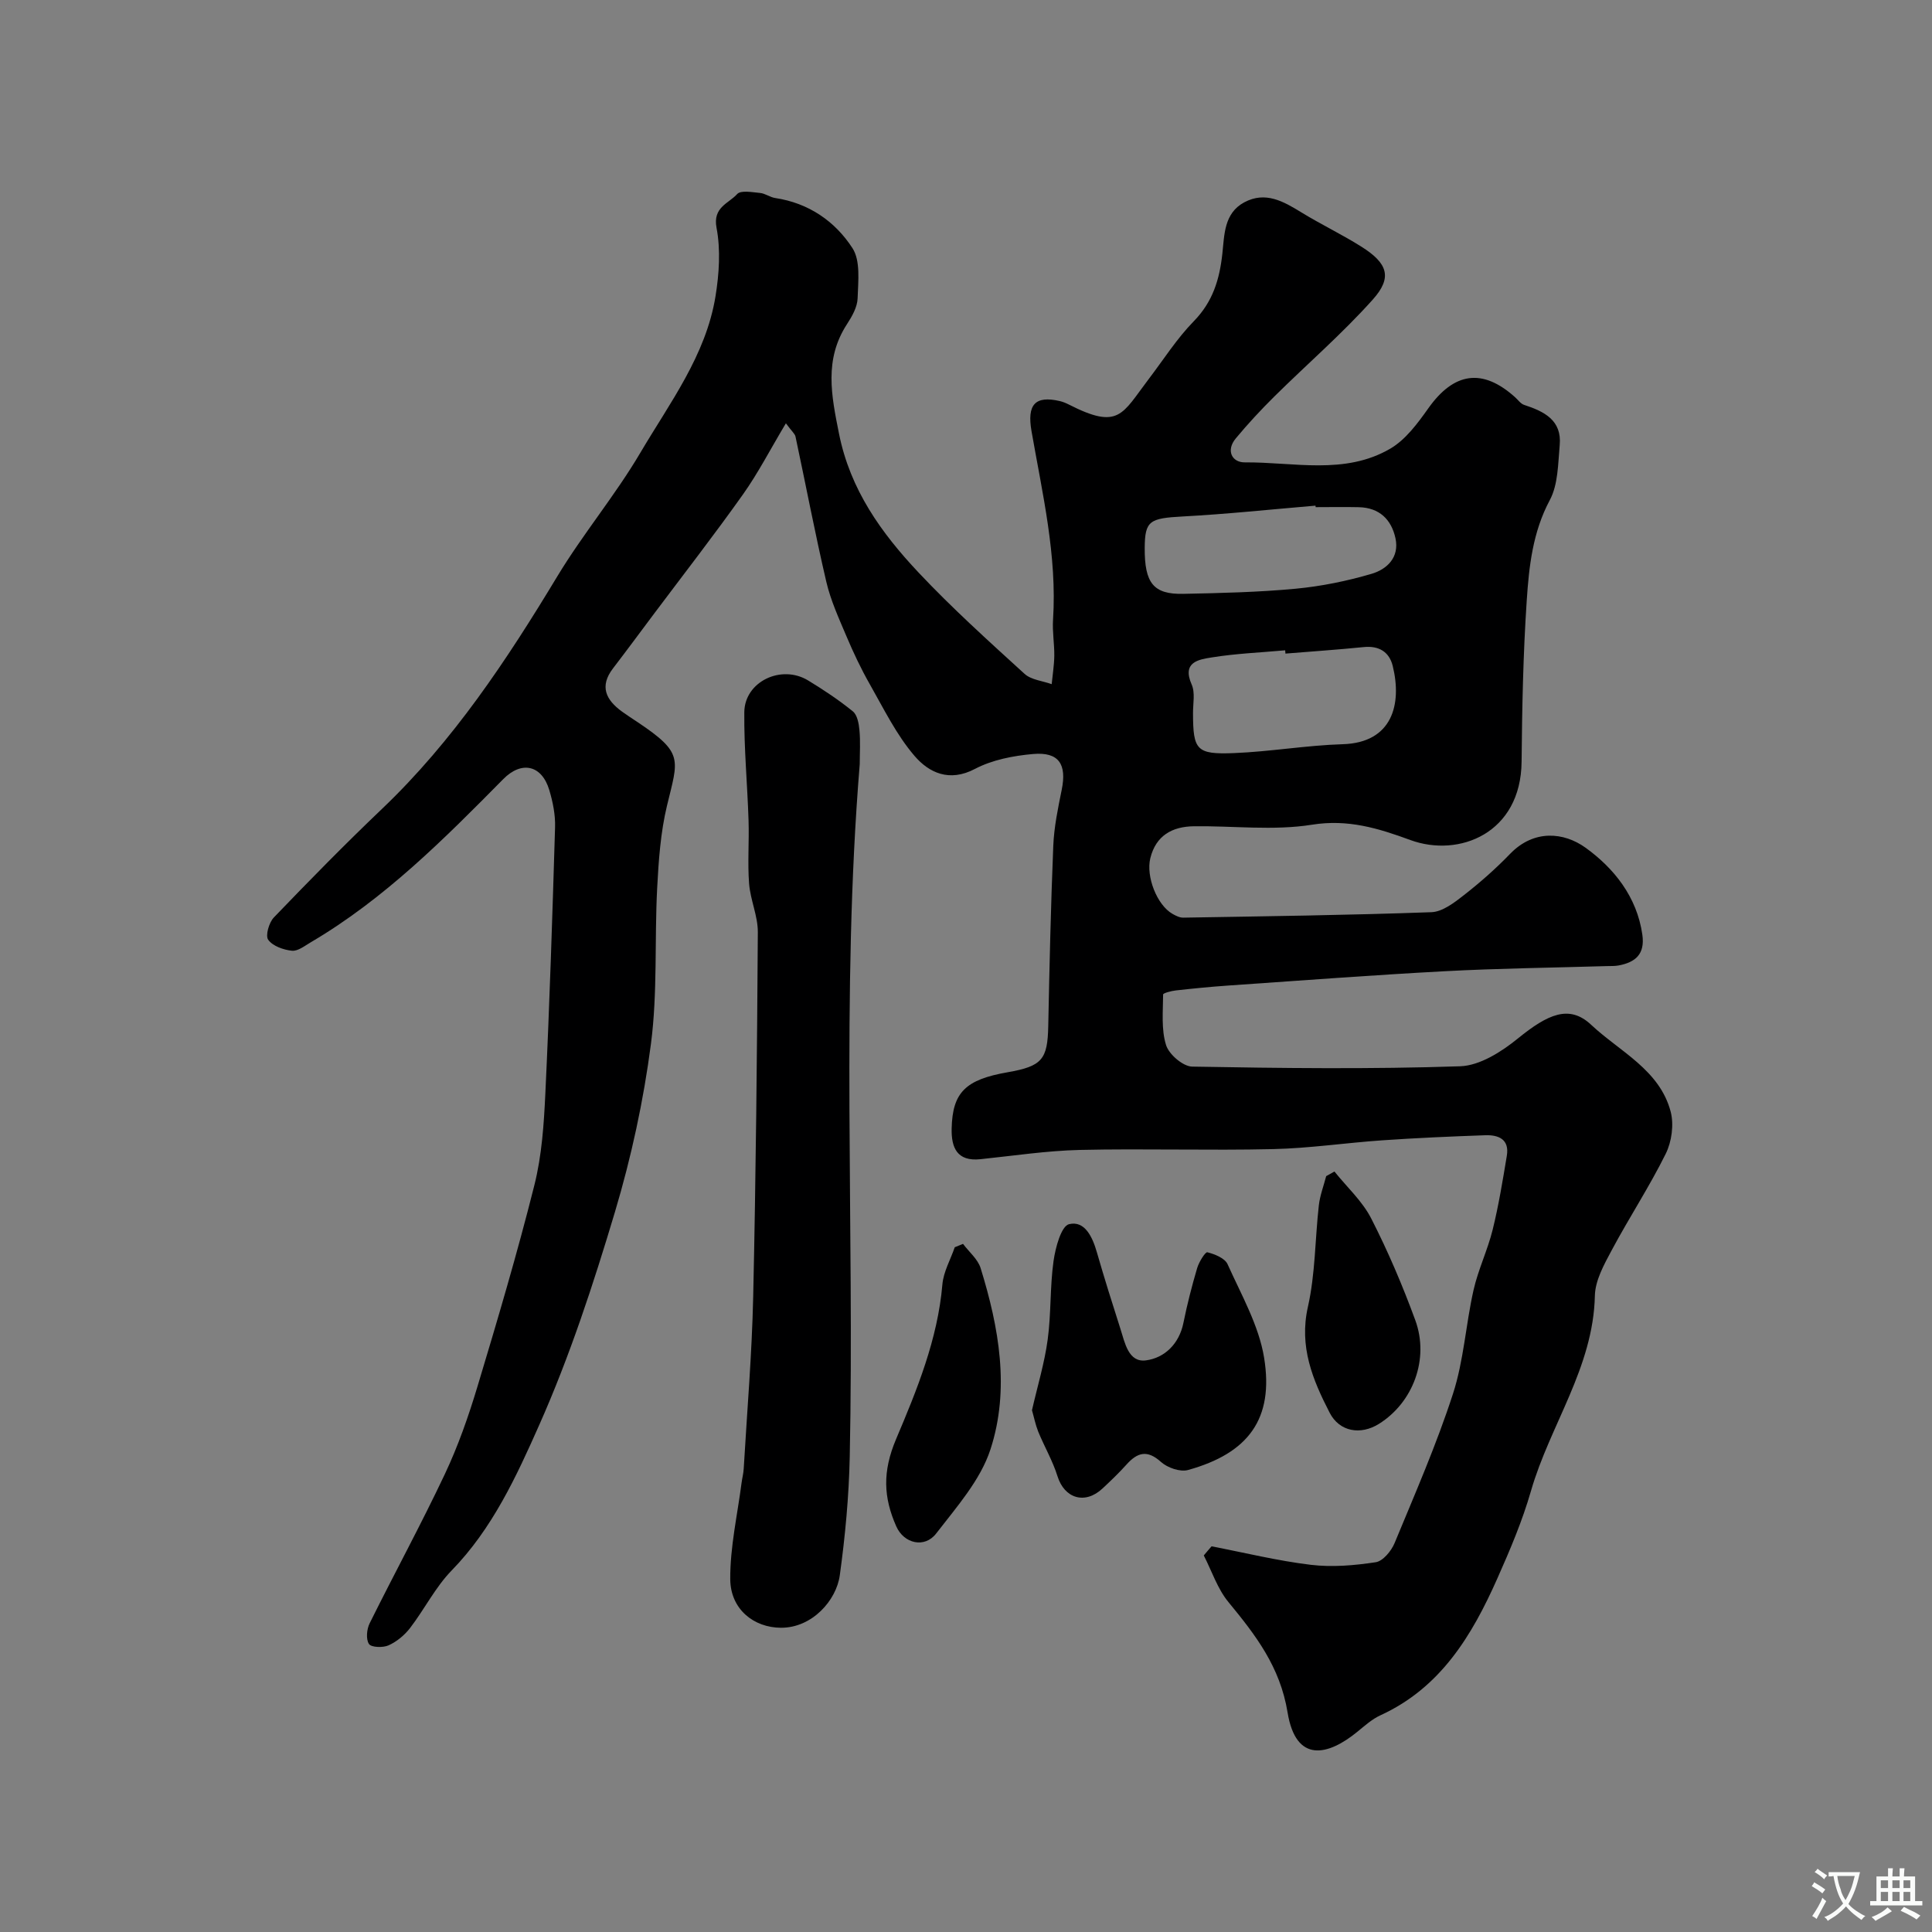
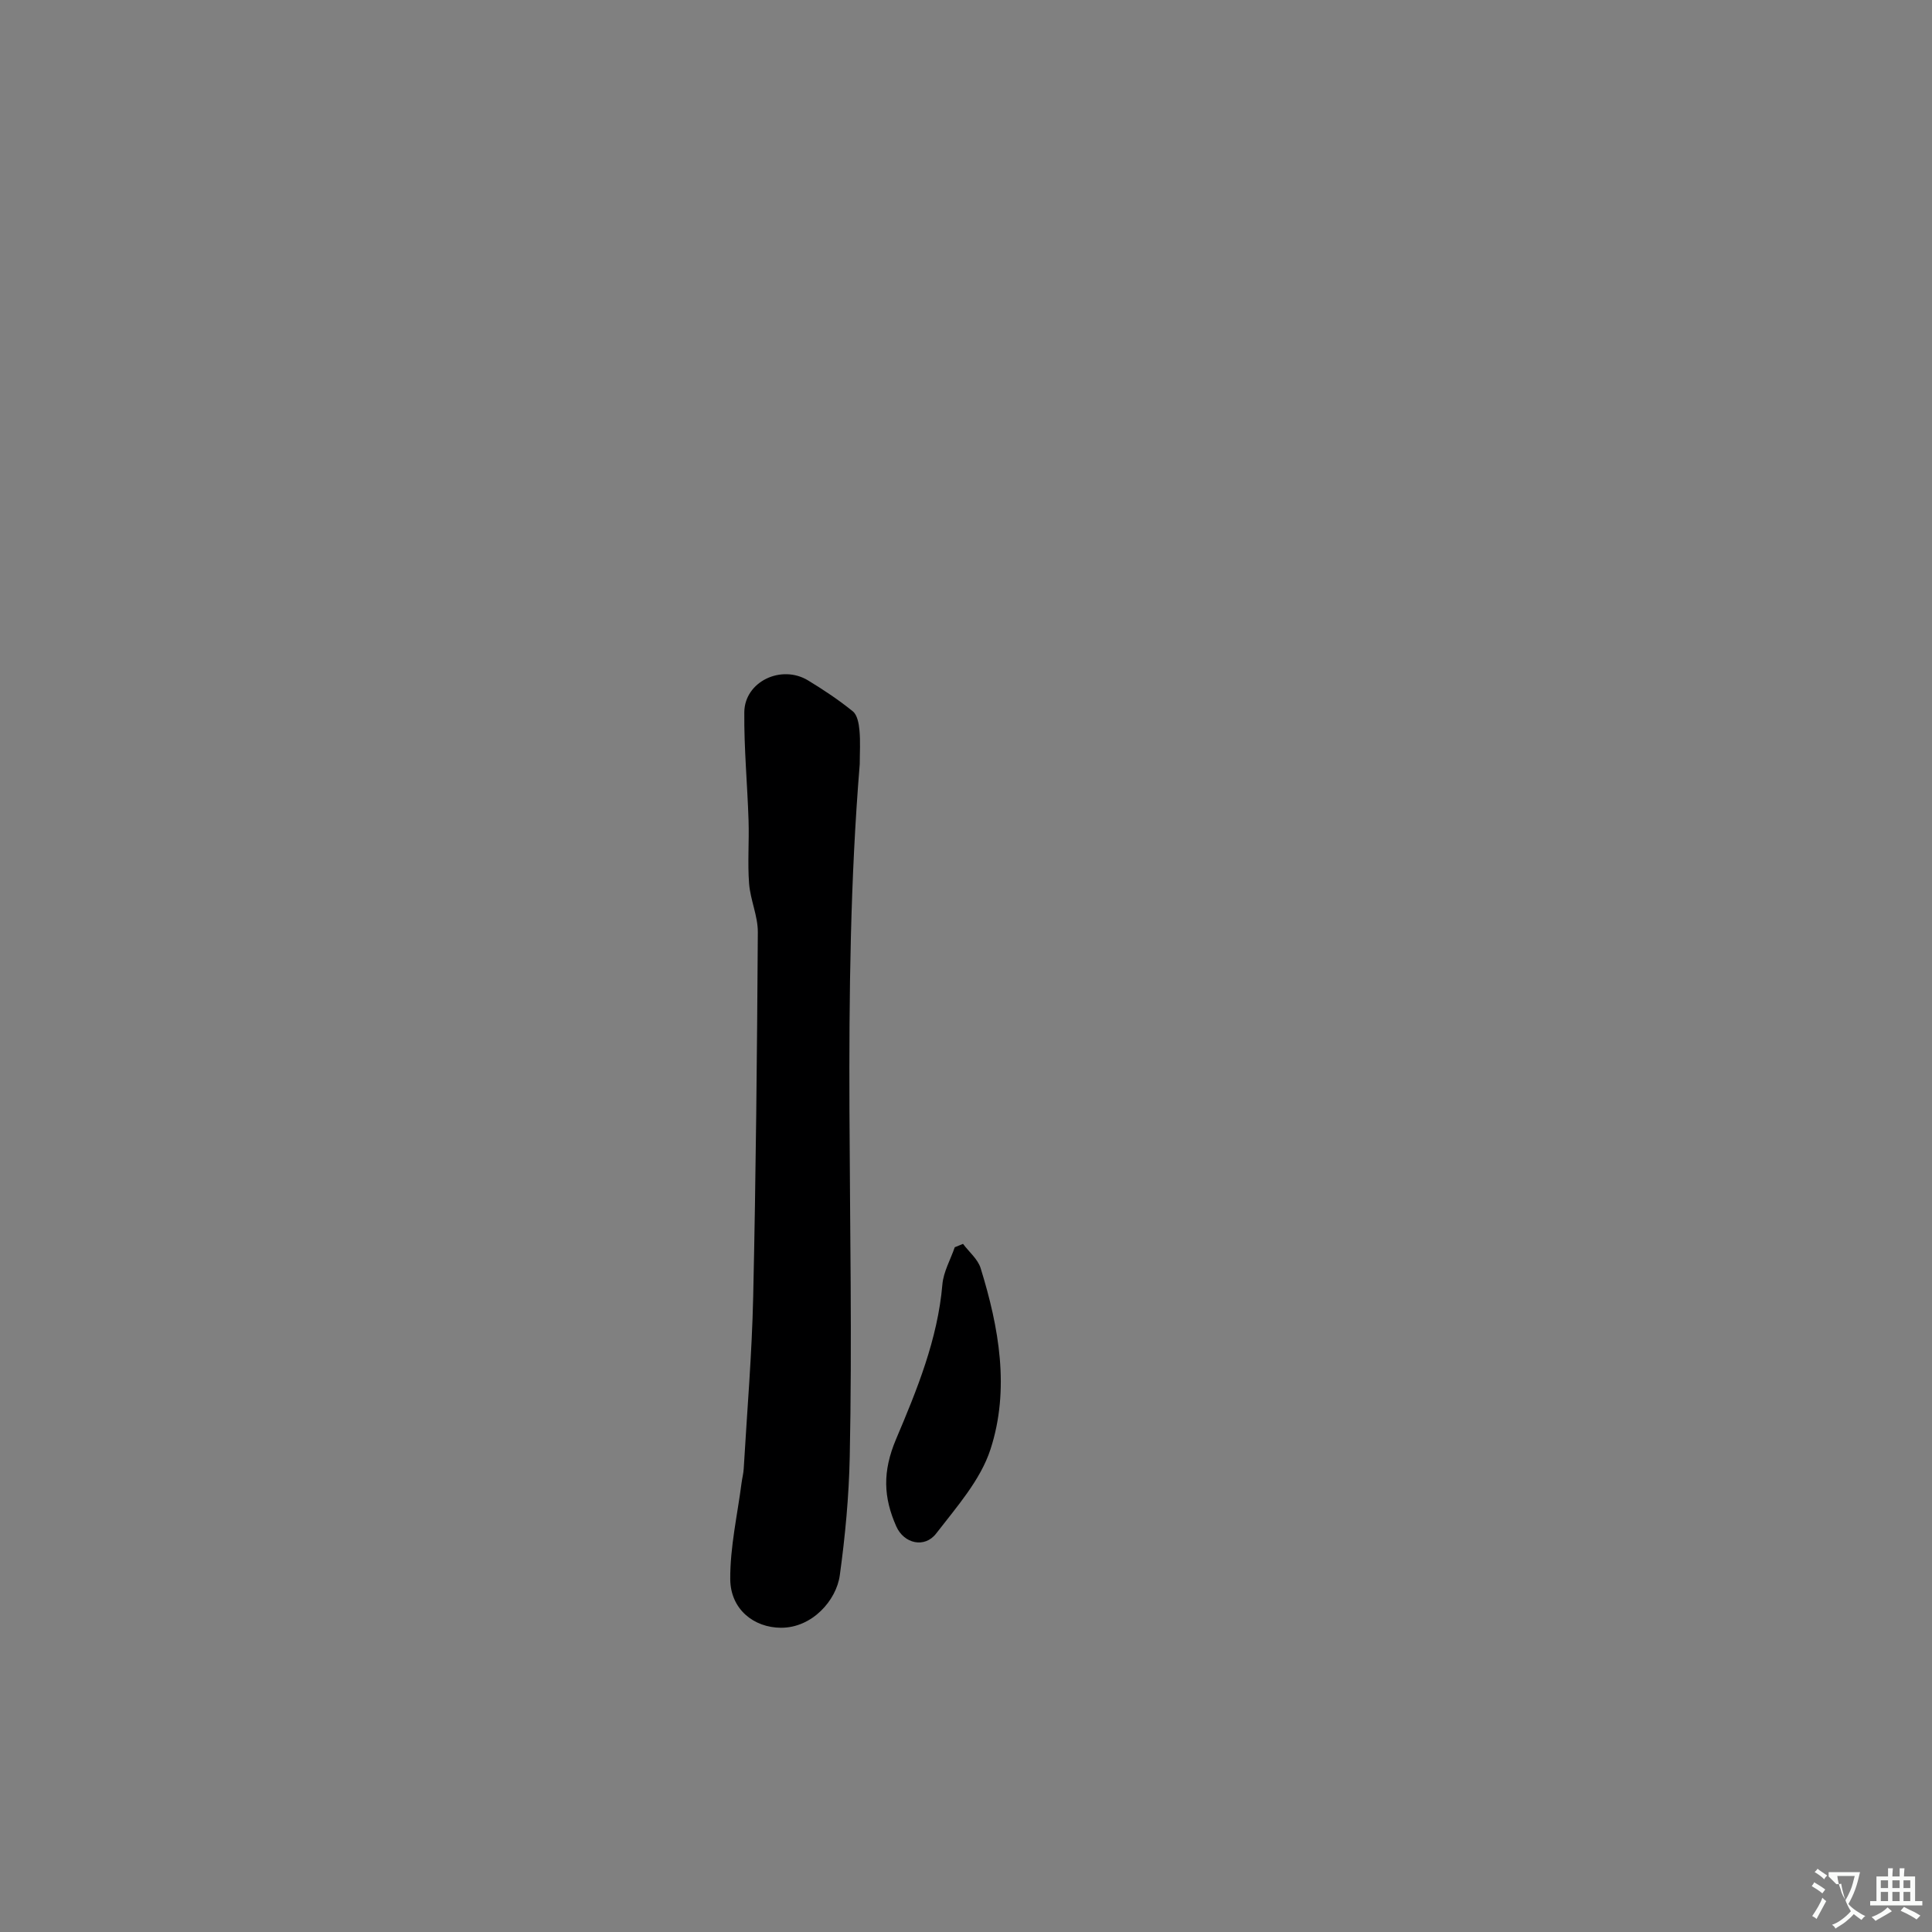
<svg xmlns="http://www.w3.org/2000/svg" enable-background="new 0 0 400 400" viewBox="0 0 400 400">
  <rect x="0" y="0" width="400" height="400" fill="#808080" stroke="none" />
  <g fill="#000001">
-     <path d="m250.84 320.15c6.85 1.32 13.66 3 20.56 3.83 4.41.53 9.02.13 13.43-.54 1.49-.22 3.22-2.32 3.9-3.95 4.23-10.22 8.68-20.4 12.09-30.91 2.24-6.89 2.65-14.36 4.26-21.48.96-4.25 2.91-8.26 3.96-12.5 1.24-5.03 2.08-10.18 2.93-15.3.58-3.44-1.74-4.36-4.48-4.26-7.1.25-14.21.56-21.3 1.05-7.55.52-15.07 1.65-22.61 1.82-13.33.31-26.67-.13-39.99.17-6.88.16-13.74 1.21-20.6 1.92-4.85.51-6.05-2.39-5.96-6.36.17-7.47 2.87-10.12 11.58-11.64 7.16-1.25 8.28-2.65 8.42-9.58.25-12.44.53-24.87 1.04-37.3.16-3.89.97-7.78 1.75-11.62 1.07-5.28-.59-7.86-5.94-7.39-4.09.36-8.44 1.2-12.02 3.08-5.33 2.81-9.54.78-12.52-2.69-3.76-4.38-6.38-9.78-9.27-14.86-1.83-3.21-3.42-6.59-4.86-10-1.55-3.66-3.23-7.34-4.13-11.18-2.33-9.98-4.24-20.05-6.38-30.07-.12-.58-.74-1.05-1.99-2.75-3.26 5.45-5.75 10.3-8.87 14.7-5.94 8.37-12.24 16.48-18.4 24.69-2.84 3.79-5.65 7.6-8.53 11.36-2.85 3.72-1.45 6.52 1.86 8.93 1.06.77 2.16 1.47 3.25 2.2 9.6 6.42 8.4 7.61 6.07 17.3-1.33 5.53-1.73 11.33-2.03 17.04-.56 10.76.1 21.64-1.29 32.27-1.53 11.74-4.07 23.47-7.46 34.82-4.46 14.92-9.35 29.85-15.66 44.06-4.72 10.63-9.7 21.48-18.15 30.15-3.37 3.46-5.61 8.01-8.59 11.89-1.14 1.49-2.76 2.83-4.46 3.6-1.15.52-3.58.44-4.06-.28-.66-1-.46-3.08.15-4.3 5.12-10.32 10.64-20.45 15.56-30.87 2.75-5.82 4.9-11.98 6.76-18.15 4.16-13.82 8.26-27.66 11.77-41.65 1.55-6.15 1.98-12.66 2.28-19.03.87-18.36 1.46-36.73 2.01-55.11.08-2.56-.46-5.23-1.2-7.7-1.56-5.19-5.74-6.1-9.54-2.24-12.27 12.43-24.6 24.81-39.82 33.76-1.25.73-2.68 1.88-3.91 1.76-1.76-.18-3.98-.96-4.92-2.27-.62-.85.16-3.57 1.17-4.62 7.32-7.62 14.72-15.17 22.37-22.46 14.77-14.08 25.86-30.84 36.32-48.17 5.31-8.79 11.98-16.75 17.19-25.59 6.09-10.33 13.57-20.15 15.56-32.4.75-4.64 1.08-9.61.21-14.17-.81-4.28 2.52-5.03 4.27-6.98.75-.84 3.13-.38 4.74-.23 1.07.1 2.07.89 3.15 1.05 6.92 1.04 12.39 4.82 15.98 10.37 1.7 2.62 1.18 6.88 1.07 10.38-.05 1.81-1.15 3.75-2.2 5.36-4.76 7.32-3.24 14.76-1.65 22.69 2.32 11.6 8.76 20.55 16.47 28.74 6.92 7.36 14.46 14.15 21.94 20.97 1.38 1.26 3.72 1.45 5.62 2.14.19-1.96.51-3.91.54-5.87.03-2.48-.42-4.98-.26-7.45.86-13.31-2.21-26.16-4.46-39.09-.94-5.42.69-7.42 5.91-6.19.63.15 1.24.41 1.81.7 10.41 5.3 11 2.02 16.54-5.26 3.07-4.03 5.82-8.38 9.33-11.97 3.95-4.04 5.35-8.67 5.93-14.04.42-3.85.33-8.34 4.53-10.59 4.41-2.36 8.14-.18 11.89 2.12 4.03 2.47 8.33 4.52 12.33 7.04 5.49 3.45 6.5 6.38 2.39 10.97-6.34 7.09-13.6 13.36-20.37 20.06-2.79 2.76-5.48 5.66-7.99 8.68-2.09 2.51-.8 4.99 1.86 4.97 10.12-.08 20.69 2.67 30.12-2.84 3.17-1.85 5.66-5.23 7.86-8.33 5.31-7.5 11.22-8.4 17.98-2.32.62.55 1.16 1.36 1.88 1.59 4.13 1.35 7.84 3.16 7.36 8.34-.35 3.85-.32 8.13-2.05 11.37-3.55 6.64-4.31 13.74-4.78 20.85-.74 11.07-.96 22.19-1.06 33.29-.13 14.86-12.96 19.93-23.03 16.24-6.63-2.43-12.9-4.37-20.39-3.17-7.96 1.27-16.29.21-24.45.32-4.46.06-7.84 1.91-9 6.61-.93 3.81 1.39 9.7 4.58 11.52.68.39 1.49.8 2.23.79 17.13-.29 34.26-.51 51.38-1.13 2.29-.08 4.73-1.96 6.71-3.51 3.37-2.63 6.62-5.49 9.59-8.57 4.93-5.1 11.13-4.5 15.62-1.27 5.84 4.21 10.64 10.13 11.76 18.01.57 4.03-1.42 5.71-4.92 6.37-.81.15-1.66.1-2.49.13-11.16.34-22.33.46-33.48 1.06-14.98.8-29.95 1.94-44.91 2.97-3.61.25-7.21.61-10.8 1.01-.93.1-2.62.55-2.62.84-.02 3.51-.41 7.22.61 10.47.6 1.93 3.5 4.42 5.4 4.46 18.49.33 37.01.55 55.49-.07 4.09-.14 8.59-3.02 11.98-5.78 6.18-5.01 10.62-7.06 15.15-2.8 5.9 5.54 14.19 9.32 16.46 18 .69 2.66.21 6.19-1.02 8.68-3.38 6.83-7.59 13.24-11.19 19.98-1.58 2.95-3.42 6.25-3.49 9.43-.32 14.88-9.31 26.8-13.23 40.42-1.78 6.19-4.33 12.2-6.96 18.11-5.24 11.8-11.73 22.62-24.2 28.33-1.75.8-3.26 2.17-4.78 3.41-6.06 4.96-12.72 6.59-14.45-3.99-1.55-9.47-6.61-16.01-12.24-22.85-2.27-2.75-3.44-6.41-5.11-9.66.54-.66 1.07-1.27 1.61-1.89zm15.3-184.83c-.02-.23-.04-.45-.06-.68-5.07.46-10.17.66-15.18 1.47-2.69.43-6.25.93-4.17 5.63.74 1.68.26 3.93.27 5.91.02 7.65.69 8.58 8.48 8.27 7.52-.3 15.01-1.61 22.53-1.84 10.26-.31 12.29-8.27 10.34-16.2-.71-2.89-2.83-4.23-5.99-3.91-5.4.54-10.81.91-16.22 1.35zm6.25-30.32c-.01-.1-.02-.21-.03-.31-9.17.77-18.32 1.75-27.5 2.24-6.85.37-7.82.88-7.86 6.5-.04 7.29 1.79 9.65 7.99 9.52 7.75-.16 15.53-.34 23.24-1.06 5.3-.5 10.61-1.58 15.72-3.08 3.18-.93 5.82-3.39 4.97-7.36-.85-3.92-3.35-6.33-7.56-6.44-2.99-.07-5.98-.01-8.97-.01z" />
    <path d="m178 158.2c-3.91 47.76-1.08 95.61-2.07 143.4-.17 8.2-.94 16.43-2.06 24.55-.71 5.19-5.72 10.88-12.17 10.86-5.61-.02-10.47-3.81-10.51-10.07-.04-6.65 1.49-13.31 2.35-19.97.13-.98.39-1.94.44-2.92.69-11.85 1.7-23.7 1.96-35.56.56-25.16.8-50.32.96-75.49.02-3.35-1.55-6.68-1.81-10.07-.33-4.33.03-8.7-.11-13.05-.24-7.48-.95-14.95-.88-22.42.06-6.34 7.66-9.97 13.23-6.57 3.2 1.95 6.34 4.03 9.24 6.39.93.75 1.25 2.55 1.37 3.91.22 2.34.06 4.68.06 7.01z" />
-     <path d="m213.66 291.97c1.16-5.07 2.6-9.79 3.25-14.61.73-5.37.46-10.88 1.21-16.25.39-2.78 1.59-7.27 3.22-7.66 3.28-.79 4.87 2.71 5.77 5.87 1.52 5.29 3.18 10.55 4.86 15.8.93 2.9 1.66 7.02 5.3 6.53 3.82-.51 6.87-3.39 7.75-7.79.77-3.81 1.74-7.59 2.84-11.32.37-1.26 1.69-3.38 2.11-3.27 1.54.39 3.63 1.22 4.19 2.48 2.84 6.33 6.47 12.66 7.56 19.35 2.06 12.66-3.26 19.79-15.76 23.25-1.63.45-4.26-.47-5.59-1.67-2.86-2.58-4.89-1.97-7.15.55-1.55 1.73-3.25 3.35-4.95 4.94-3.63 3.4-7.89 2.08-9.33-2.54-.99-3.18-2.72-6.13-3.99-9.23-.58-1.47-.89-3.05-1.29-4.43z" />
    <path d="m199.38 257.53c1.25 1.67 3.07 3.16 3.65 5.03 3.81 12.31 6.08 25.07 2.04 37.5-2.07 6.38-7.02 11.95-11.25 17.44-2.38 3.09-6.67 2.11-8.26-1.49-2.64-5.96-2.9-11.31-.03-18.07 4.3-10.15 8.61-20.65 9.58-32 .22-2.62 1.68-5.14 2.56-7.71.57-.24 1.14-.47 1.71-.7z" />
-     <path d="m276.28 242.55c2.59 3.23 5.79 6.14 7.63 9.75 3.47 6.79 6.48 13.86 9.11 21.03 2.95 8.05-.48 17.07-7.53 21.47-3.79 2.37-8.17 1.64-10.2-2.31-3.51-6.82-6.37-13.67-4.5-21.93 1.54-6.82 1.47-14 2.26-21 .23-2.05 1-4.03 1.52-6.05.57-.31 1.14-.63 1.71-.96z" />
  </g>
-   <path d="m377.9 391.2c-.2.3-.4.5-.6.8-.7-.6-1.4-1-2.2-1.5.2-.3.4-.5.5-.8.6.4 1.4.8 2.3 1.5zm-1.8 6.1c-.2-.2-.5-.4-.9-.6.4-.6.8-1.2 1.2-1.9s.7-1.3.9-1.9c.3.3.5.5.8.7-.7 1.3-1.4 2.6-2 3.7zm2.2-9c-.3.3-.5.5-.6.8-.6-.6-1.3-1.1-2-1.5.3-.3.5-.5.6-.7.6.5 1.3.9 2 1.4zm.3.2v-.9h2 4.5c-.3 1.3-.6 2.5-1 3.6s-.9 2.1-1.4 3c.4.5 1 1 1.6 1.4s1.2.8 1.9 1.1c-.3.2-.5.4-.8.8-.4-.3-1-.7-1.6-1.2s-1.2-1.1-1.6-1.6c-.5.6-1.1 1.1-1.7 1.6s-1.4.9-2.1 1.4c-.1-.3-.3-.5-.7-.8.6-.2 1.2-.5 1.9-1s1.4-1.1 2-1.8c-.5-.8-.9-1.6-1.2-2.5s-.6-2-.8-3.2c-.4.1-.7.1-1 .1zm2.5 2.7c.2 1 .7 1.7 1 2.2.3-.5.6-1.1 1-2s.6-1.9.9-3h-3.2-.4c.1.9.3 1.8.7 2.8z" fill="#fafbfa" />
+   <path d="m377.9 391.2c-.2.3-.4.5-.6.8-.7-.6-1.4-1-2.2-1.5.2-.3.4-.5.5-.8.6.4 1.4.8 2.3 1.5zm-1.8 6.1c-.2-.2-.5-.4-.9-.6.4-.6.8-1.2 1.2-1.9s.7-1.3.9-1.9c.3.3.5.5.8.7-.7 1.3-1.4 2.6-2 3.7zm2.2-9c-.3.3-.5.5-.6.8-.6-.6-1.3-1.1-2-1.5.3-.3.5-.5.6-.7.6.5 1.3.9 2 1.4zm.3.2v-.9h2 4.5c-.3 1.3-.6 2.5-1 3.6s-.9 2.1-1.4 3c.4.5 1 1 1.6 1.4s1.2.8 1.9 1.1c-.3.2-.5.4-.8.8-.4-.3-1-.7-1.6-1.2c-.5.6-1.1 1.1-1.7 1.6s-1.4.9-2.1 1.4c-.1-.3-.3-.5-.7-.8.6-.2 1.2-.5 1.9-1s1.4-1.1 2-1.8c-.5-.8-.9-1.6-1.2-2.5s-.6-2-.8-3.2c-.4.1-.7.1-1 .1zm2.5 2.7c.2 1 .7 1.7 1 2.2.3-.5.6-1.1 1-2s.6-1.9.9-3h-3.2-.4c.1.9.3 1.8.7 2.8z" fill="#fafbfa" />
  <path d="m396.5 388.5v1.5 3.6h1.5v.9c-.4 0-1 0-1.7 0h-7.9c-.5 0-.9 0-1.2 0v-.9h1.3v-3.5c0-.7 0-1.2 0-1.6h2.4c0-.8 0-1.4 0-1.7h1c0 .3-.1.8-.1 1.7h1.5c0-.8 0-1.4 0-1.7h1c0 .3-.1.9-.1 1.7zm-8.2 9.2c-.2-.3-.5-.5-.8-.8.8-.3 1.4-.6 1.9-.9s1-.7 1.4-1.1c.3.3.6.5.9.8-1.6 1-2.8 1.6-3.4 2zm2.6-6.8v-1.6h-1.5v1.6zm0 2.7v-1.9h-1.5v1.9zm2.4-2.7v-1.6h-1.5v1.6zm0 2.7v-1.9h-1.5v1.9zm.2 2 .7-.8c.4.2.9.5 1.6.8s1.3.7 1.8 1c-.3.3-.5.5-.8.8-.4-.3-1.5-1-3.3-1.8zm2-4.7v-1.6h-1.4v1.6zm0 2.7v-1.9h-1.4v1.9z" fill="#fafbfa" />
</svg>